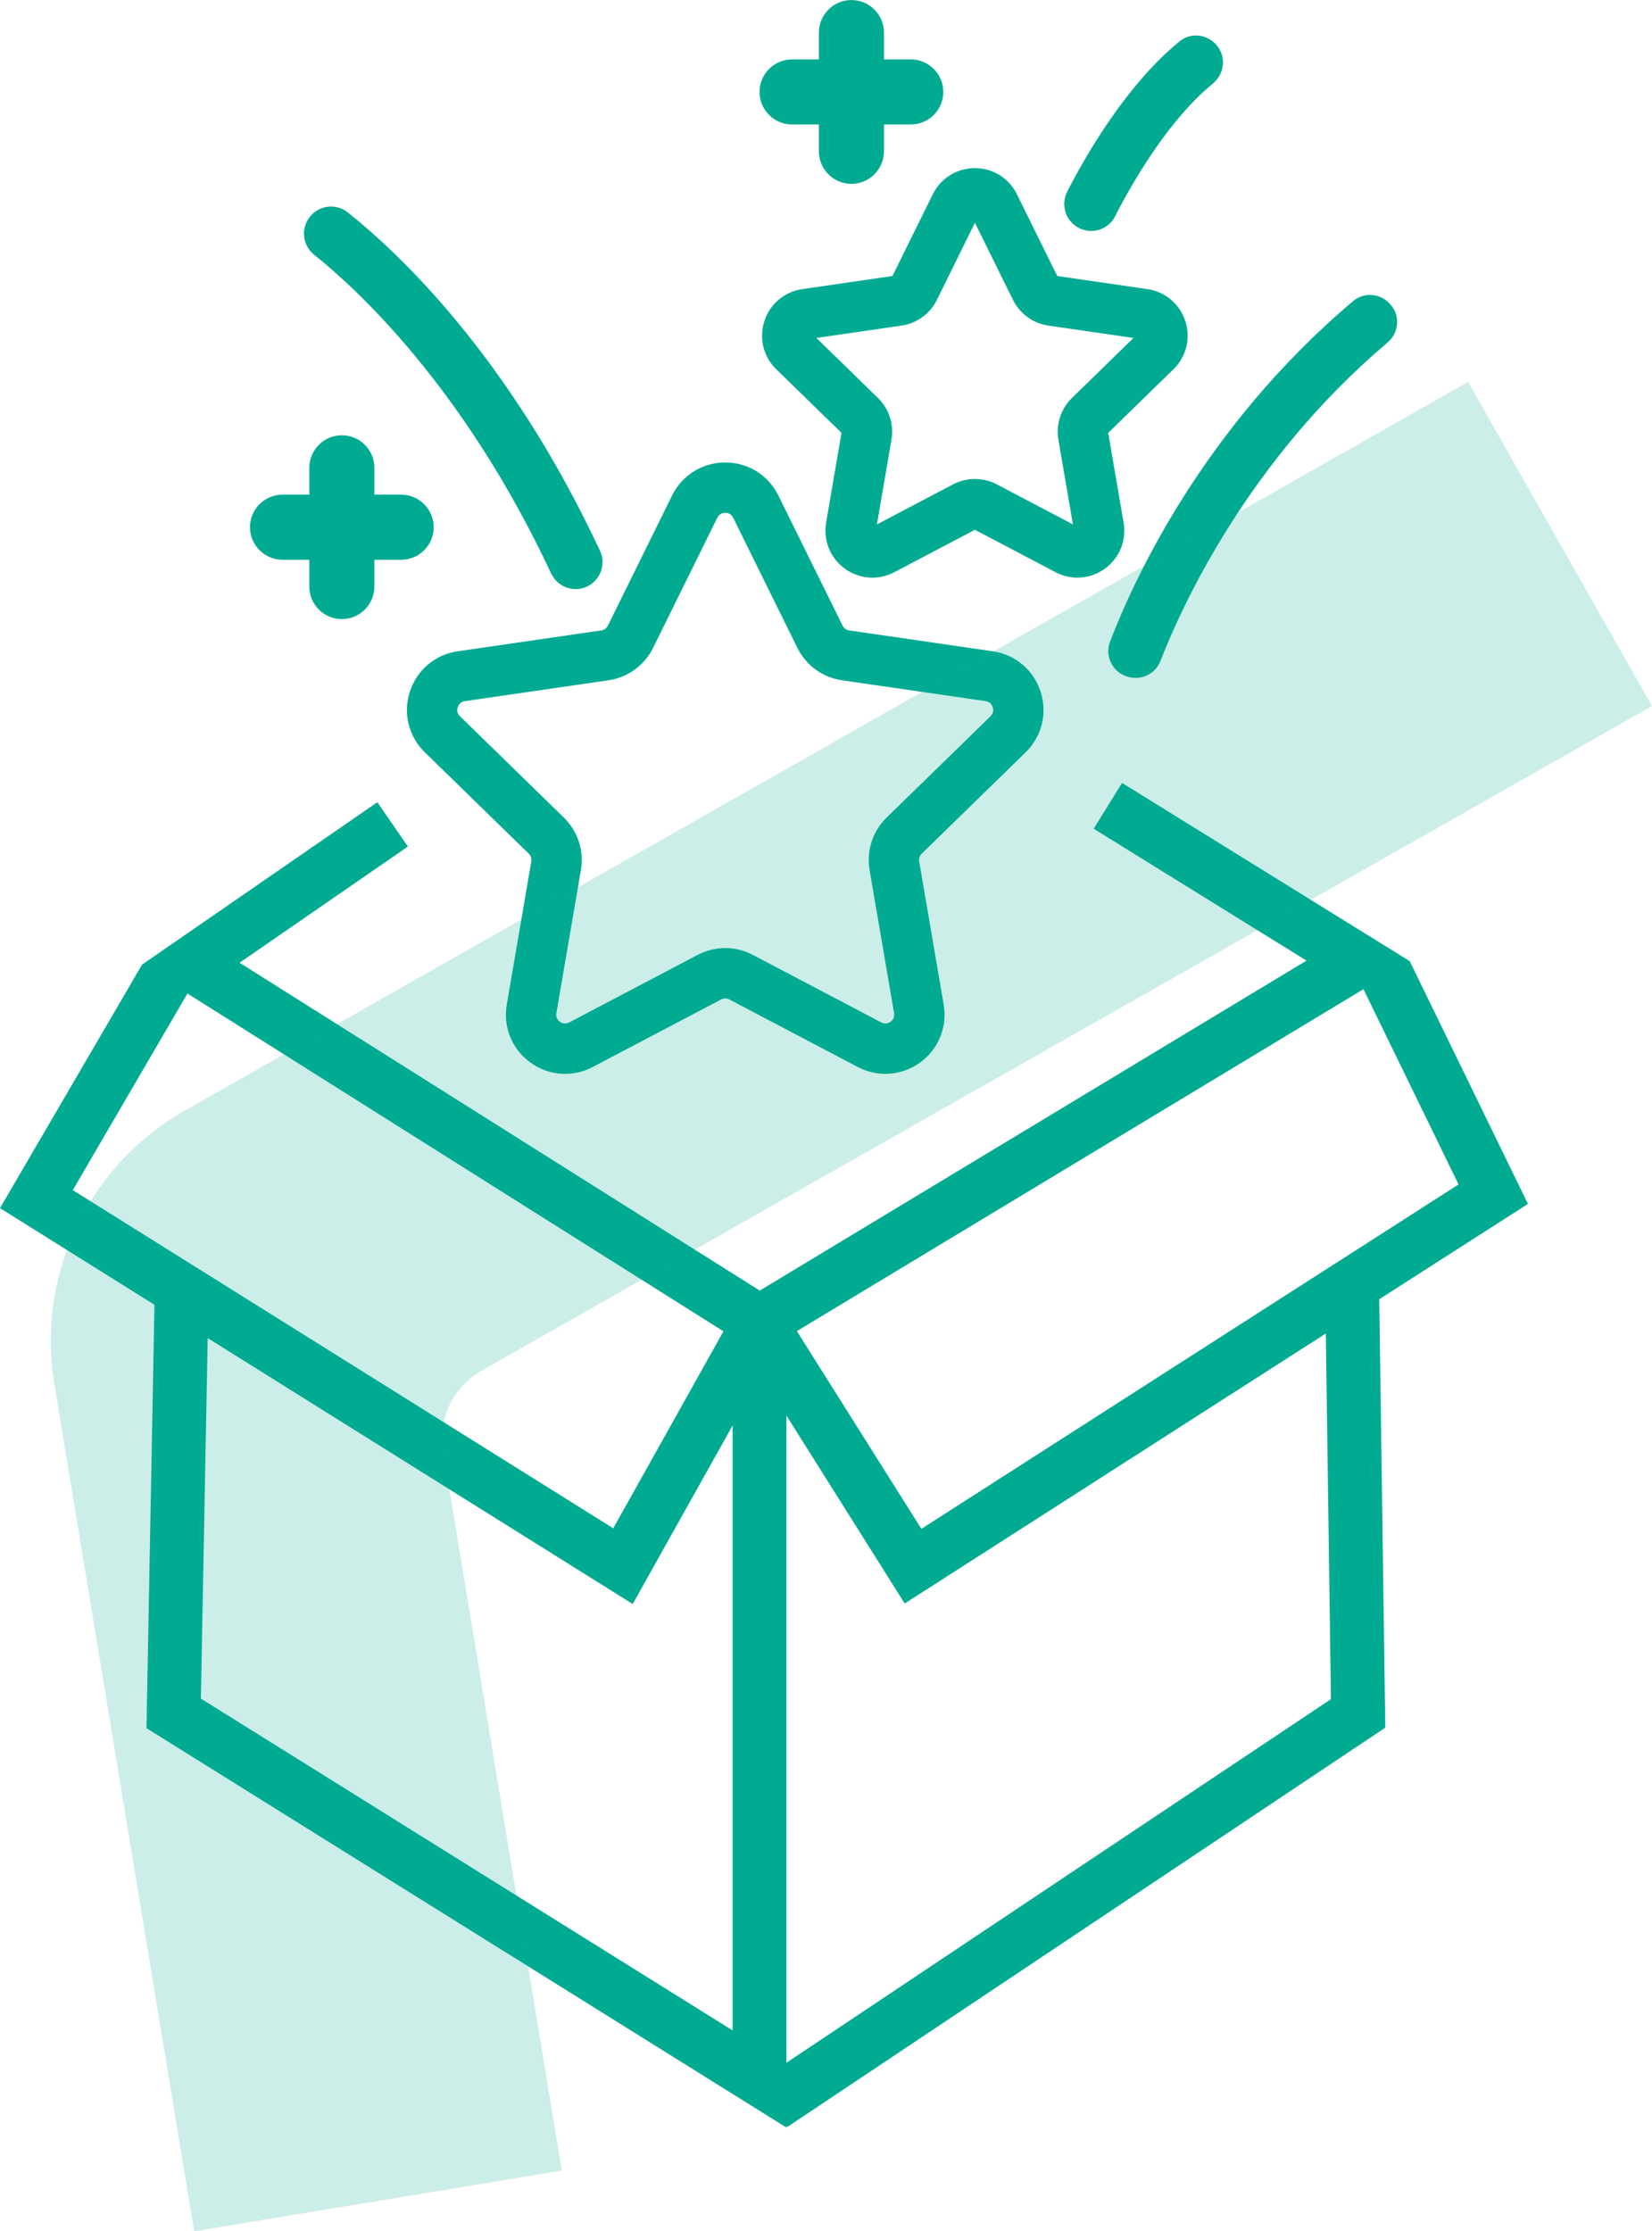
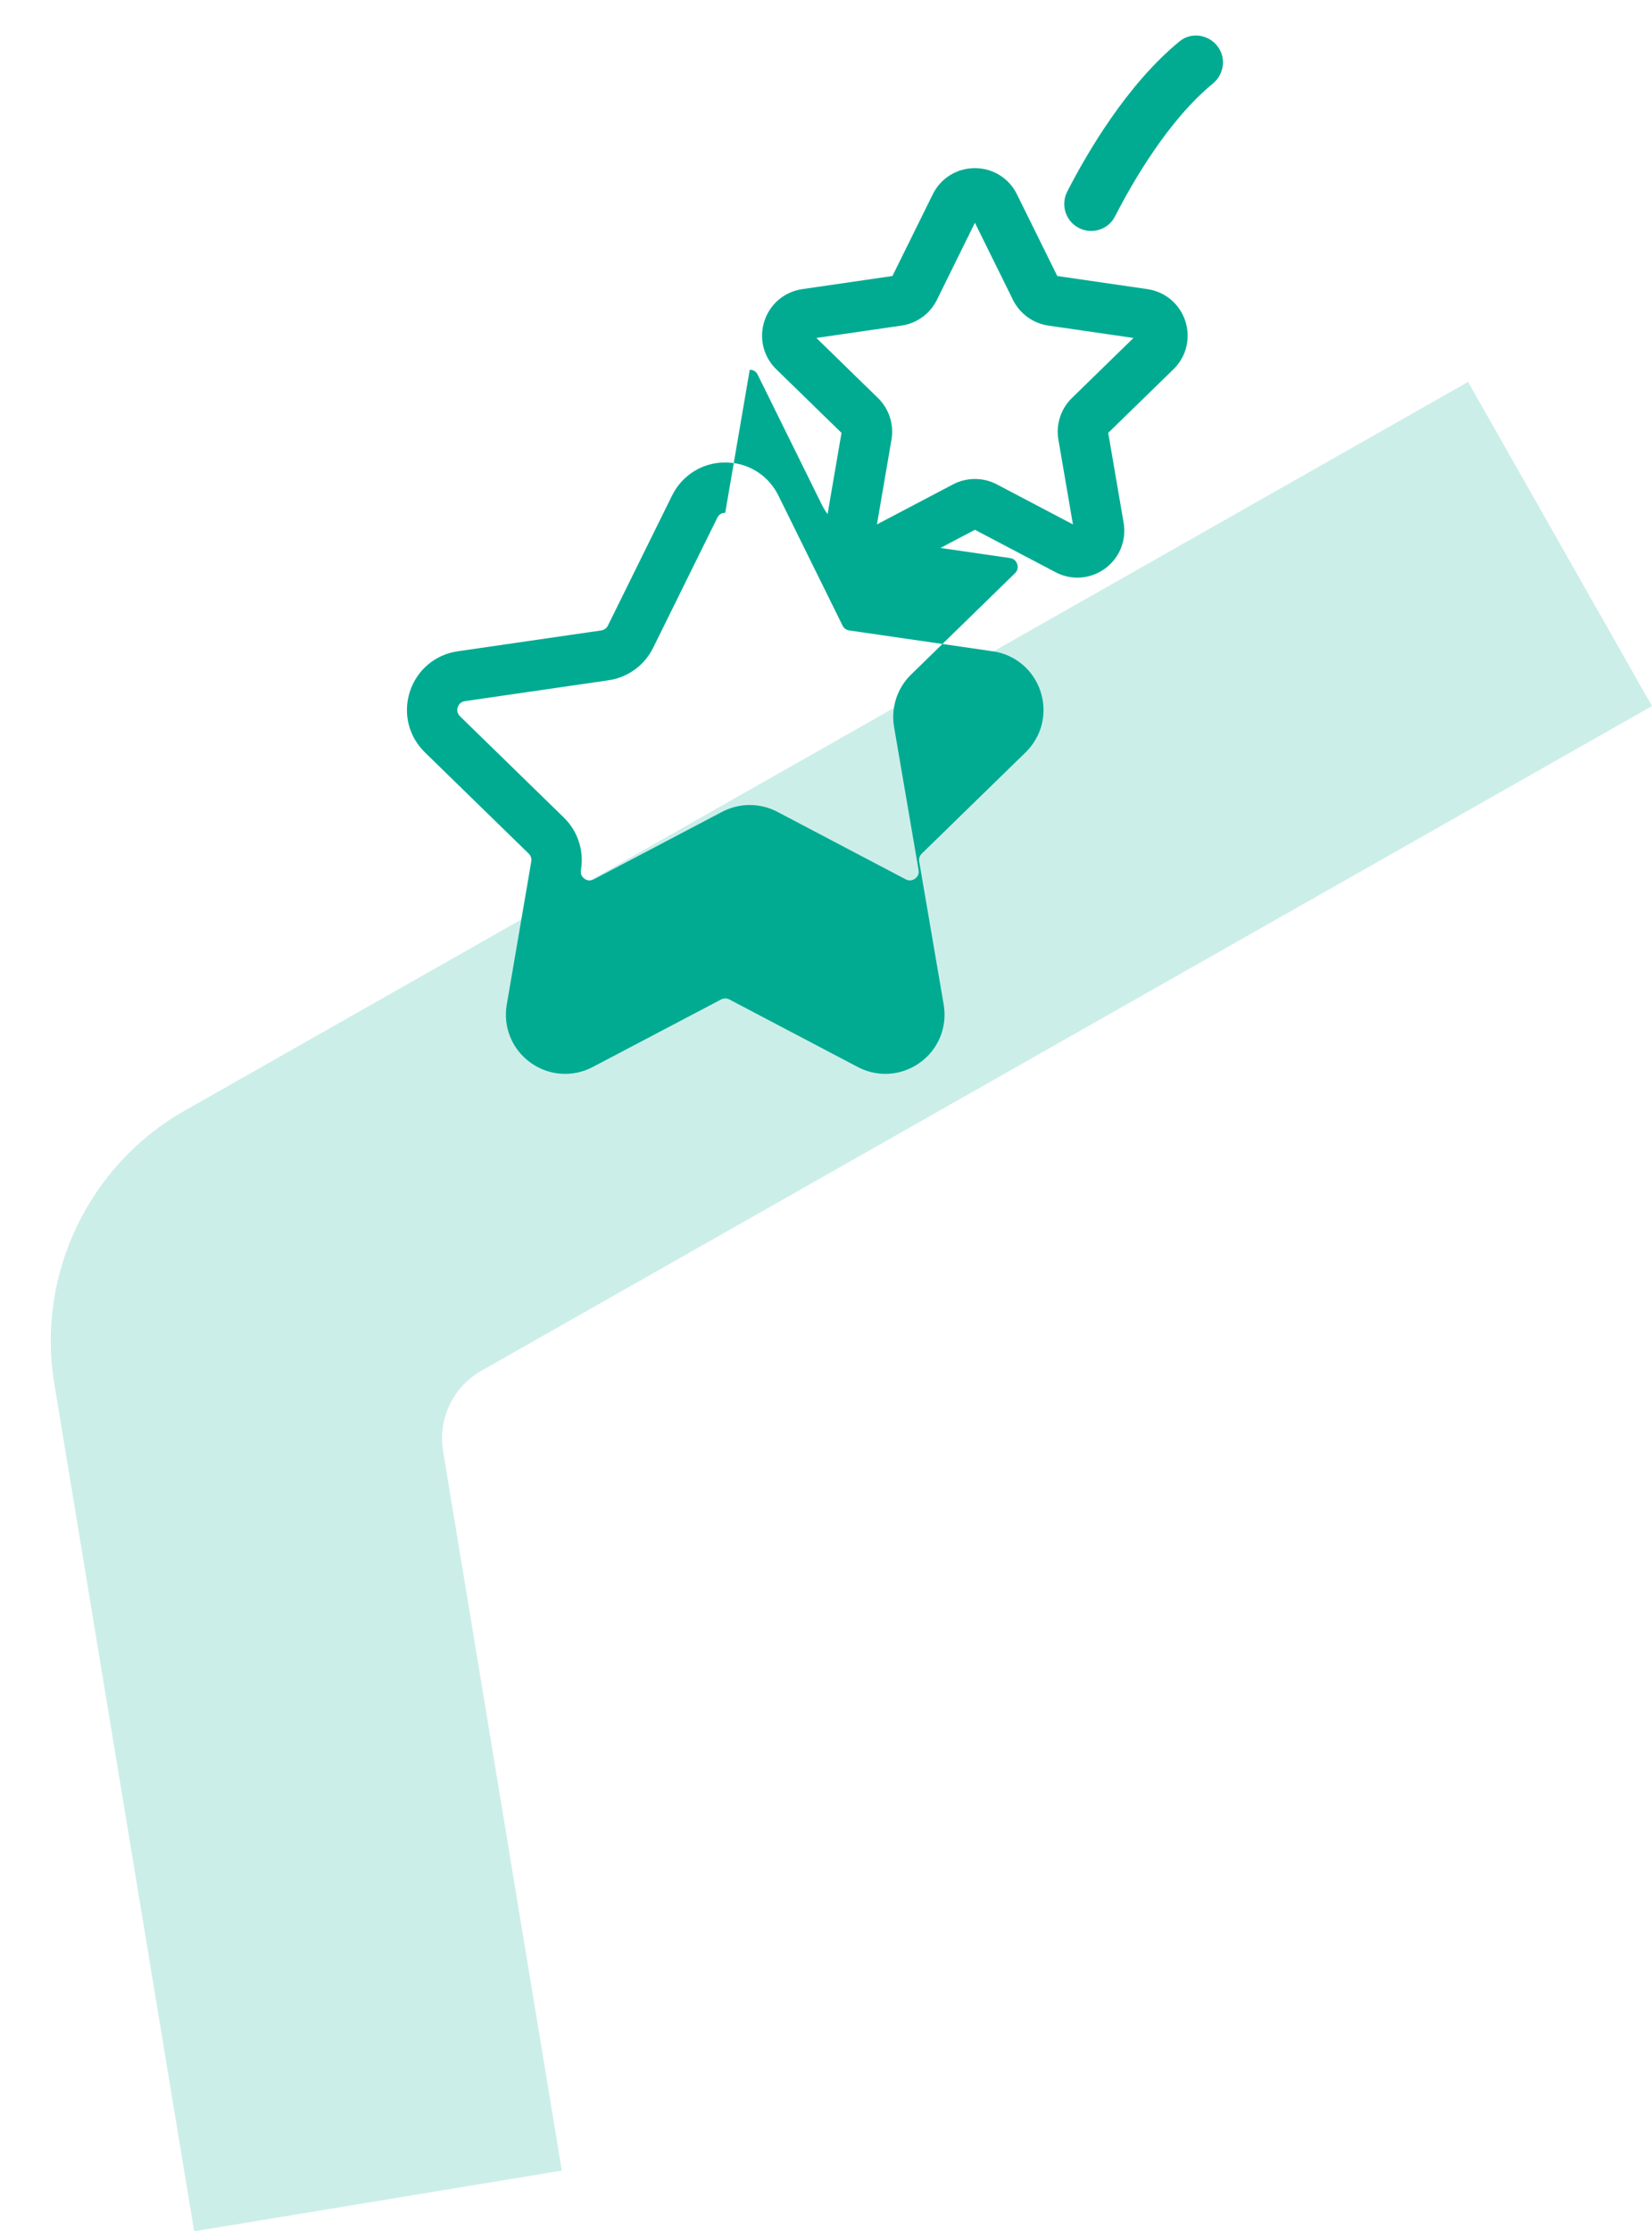
<svg xmlns="http://www.w3.org/2000/svg" id="Layer_1" viewBox="0 0 324.94 438.73">
  <defs>
    <style>      .cls-1 {        opacity: .2;      }      .cls-1, .cls-2 {        fill: #00ab92;      }    </style>
  </defs>
  <g>
-     <path class="cls-2" d="M174.15,211.15c-1.85,0-3.71-.45-5.43-1.35l-25.26-13.28c-.51-.27-1.11-.27-1.62,0l-25.26,13.28c-3.95,2.08-8.65,1.74-12.27-.89-3.61-2.63-5.39-6.99-4.63-11.39l4.82-28.13c.1-.56-.09-1.14-.5-1.54l-20.43-19.92c-3.2-3.12-4.33-7.69-2.95-11.94,1.38-4.25,4.98-7.29,9.4-7.93l28.24-4.1c.57-.08,1.06-.44,1.31-.95l12.63-25.59c1.98-4,5.98-6.49,10.45-6.49h0c4.47,0,8.47,2.49,10.45,6.49l12.63,25.59c.25.51.74.87,1.31.95l28.24,4.1c4.42.64,8.02,3.68,9.4,7.93,1.38,4.25.25,8.82-2.95,11.94l-20.43,19.92c-.41.4-.6.98-.5,1.54l4.82,28.13c.75,4.4-1.02,8.77-4.63,11.39-2.04,1.48-4.43,2.24-6.84,2.24ZM142.65,100.83c-.4,0-1.15.13-1.56.97l-12.63,25.59c-1.7,3.44-4.98,5.82-8.77,6.37l-28.24,4.1c-.93.14-1.28.8-1.41,1.19s-.23,1.13.44,1.79l20.43,19.92c2.75,2.68,4,6.53,3.35,10.31l-4.82,28.13c-.16.93.37,1.47.69,1.7.33.24,1,.57,1.84.13l25.26-13.28c3.39-1.78,7.45-1.78,10.84,0l25.26,13.28c.84.44,1.51.11,1.84-.13.33-.24.85-.78.69-1.7l-4.82-28.13c-.65-3.78.6-7.63,3.35-10.31l20.43-19.92c.68-.66.57-1.4.44-1.79-.12-.38-.47-1.05-1.41-1.19l-28.24-4.1c-3.8-.55-7.07-2.93-8.77-6.37l-12.63-25.59c-.42-.85-1.16-.97-1.56-.97Z" />
+     <path class="cls-2" d="M174.15,211.15c-1.85,0-3.71-.45-5.43-1.35l-25.26-13.28c-.51-.27-1.11-.27-1.62,0l-25.26,13.28c-3.95,2.08-8.65,1.74-12.27-.89-3.61-2.63-5.39-6.99-4.63-11.39l4.82-28.13c.1-.56-.09-1.14-.5-1.54l-20.43-19.92c-3.2-3.12-4.33-7.69-2.95-11.94,1.38-4.25,4.98-7.29,9.4-7.93l28.24-4.1c.57-.08,1.06-.44,1.31-.95l12.63-25.59c1.98-4,5.98-6.49,10.45-6.49h0c4.47,0,8.47,2.49,10.45,6.49l12.63,25.59c.25.51.74.87,1.31.95l28.24,4.1c4.42.64,8.02,3.68,9.4,7.93,1.38,4.25.25,8.82-2.95,11.94l-20.43,19.92c-.41.4-.6.98-.5,1.54l4.82,28.13c.75,4.4-1.02,8.77-4.63,11.39-2.04,1.48-4.43,2.24-6.84,2.24ZM142.65,100.83c-.4,0-1.15.13-1.56.97l-12.63,25.59c-1.7,3.44-4.98,5.82-8.77,6.37l-28.24,4.1c-.93.14-1.28.8-1.41,1.19s-.23,1.13.44,1.79l20.43,19.92c2.75,2.68,4,6.53,3.35,10.31c-.16.93.37,1.47.69,1.7.33.24,1,.57,1.84.13l25.26-13.28c3.39-1.78,7.45-1.78,10.84,0l25.26,13.28c.84.44,1.51.11,1.84-.13.33-.24.85-.78.69-1.7l-4.82-28.13c-.65-3.78.6-7.63,3.35-10.31l20.43-19.92c.68-.66.57-1.4.44-1.79-.12-.38-.47-1.05-1.41-1.19l-28.24-4.1c-3.8-.55-7.07-2.93-8.77-6.37l-12.63-25.59c-.42-.85-1.16-.97-1.56-.97Z" />
    <path class="cls-2" d="M211.93,113.58c-1.47,0-2.94-.35-4.31-1.07l-15.86-8.34-15.86,8.34c-3.14,1.65-6.86,1.38-9.73-.7-2.87-2.08-4.27-5.54-3.68-9.04l3.03-17.66-12.83-12.5c-2.54-2.47-3.43-6.1-2.34-9.47,1.09-3.37,3.95-5.78,7.46-6.29l17.73-2.58,7.93-16.06c1.57-3.18,4.74-5.15,8.28-5.15s6.72,1.97,8.28,5.15h0s7.93,16.06,7.93,16.06l17.73,2.58c3.51.51,6.36,2.92,7.46,6.29,1.09,3.37.2,7-2.34,9.47l-12.83,12.5,3.03,17.66c.6,3.49-.81,6.95-3.68,9.04-1.62,1.18-3.51,1.77-5.42,1.77ZM191.77,94.18c1.48,0,2.95.35,4.3,1.06l14.97,7.87-2.86-16.67c-.51-3,.48-6.06,2.66-8.18l12.11-11.81-16.74-2.43c-3.01-.44-5.61-2.33-6.96-5.05l-7.49-15.17-7.48,15.17c-1.35,2.73-3.95,4.62-6.96,5.05l-16.74,2.43,12.11,11.81c2.18,2.12,3.17,5.18,2.66,8.18l-2.86,16.67,14.97-7.87c1.35-.71,2.82-1.06,4.3-1.06Z" />
-     <path class="cls-2" d="M300.54,236.72l-23.25-47.73h0s-56.59-35.05-56.59-35.05l-5.58,9.01,41.86,25.93-107.54,64.88-102.32-64.46,33.11-22.85-6.01-8.72-46.28,31.94h0s0,.01,0,.01l-.03.02h.01S0,237.55,0,237.55l30.38,19-1.57,83.25,125.88,78.53v-.35l.16.24,117.63-78.52-1.19-84.24,29.25-18.74ZM268.18,194.49l18.71,38.4-105.66,67.72-24.49-38.88,111.44-67.23ZM36.87,195.35l105.43,66.42-21.68,38.73L14.32,234.01l22.55-38.66ZM39.51,333.99l1.34-70.89,83.6,52.29,19.65-35.1v118.94l-104.58-65.24ZM261.8,334.09l-107.12,71.5v-127.26l23.27,36.96,82.83-53.09,1.01,71.89Z" />
-     <path class="cls-2" d="M78.91,97.26h-5.27v-5.27c0-3.54-2.87-6.4-6.4-6.4s-6.4,2.87-6.4,6.4v5.27h-5.27c-3.54,0-6.4,2.87-6.4,6.4s2.87,6.4,6.4,6.4h5.27v5.27c0,3.54,2.87,6.4,6.4,6.4s6.4-2.87,6.4-6.4v-5.27h5.27c3.54,0,6.4-2.87,6.4-6.4s-2.87-6.4-6.4-6.4Z" />
-     <path class="cls-2" d="M179.14,11.68h-5.27v-5.27c0-3.54-2.87-6.4-6.4-6.4s-6.4,2.87-6.4,6.4v5.27h-5.27c-3.54,0-6.4,2.87-6.4,6.4s2.87,6.4,6.4,6.4h5.27v5.27c0,3.54,2.87,6.4,6.4,6.4s6.4-2.87,6.4-6.4v-5.27h5.27c3.54,0,6.4-2.87,6.4-6.4s-2.87-6.4-6.4-6.4Z" />
-     <path class="cls-2" d="M108.39,112.73c-17.07-36.49-38.12-55.86-46.61-62.65-2.12-1.7-2.62-4.71-1.15-6.99l.02-.03c1.68-2.63,5.27-3.26,7.71-1.32,9.51,7.52,31.61,27.91,49.67,66.59,1.25,2.67.01,5.87-2.69,7.06h0c-2.65,1.17-5.72-.04-6.95-2.66Z" />
    <path class="cls-2" d="M212.51,44.97h0c-2.81-1.23-3.99-4.56-2.59-7.3,3.78-7.38,11.68-21.03,22.12-29.56,2.45-2,6.13-1.24,7.76,1.46h0c1.39,2.29.8,5.19-1.27,6.89-8.82,7.24-15.86,19.54-19.22,26.1-1.27,2.48-4.25,3.52-6.81,2.41Z" />
-     <path class="cls-2" d="M221.86,133.08l-.12-.04c-2.93-.88-4.49-4.04-3.39-6.9,4.61-12.04,18.3-42.05,47.82-66.95,2.24-1.89,5.63-1.48,7.44.82l.11.14c1.74,2.21,1.36,5.37-.79,7.19-27.44,23.22-40.44,51.73-44.68,62.63-.99,2.55-3.77,3.88-6.39,3.1Z" />
  </g>
  <path class="cls-1" d="M110.51,426.79l-72.32,11.94-27.52-166.71c-3.53-21.37,6.76-42.92,25.6-53.61l252.49-143.32,36.18,63.74-230.26,130.7c-5.57,3.16-8.57,9.46-7.53,15.77l23.36,141.49Z" />
</svg>